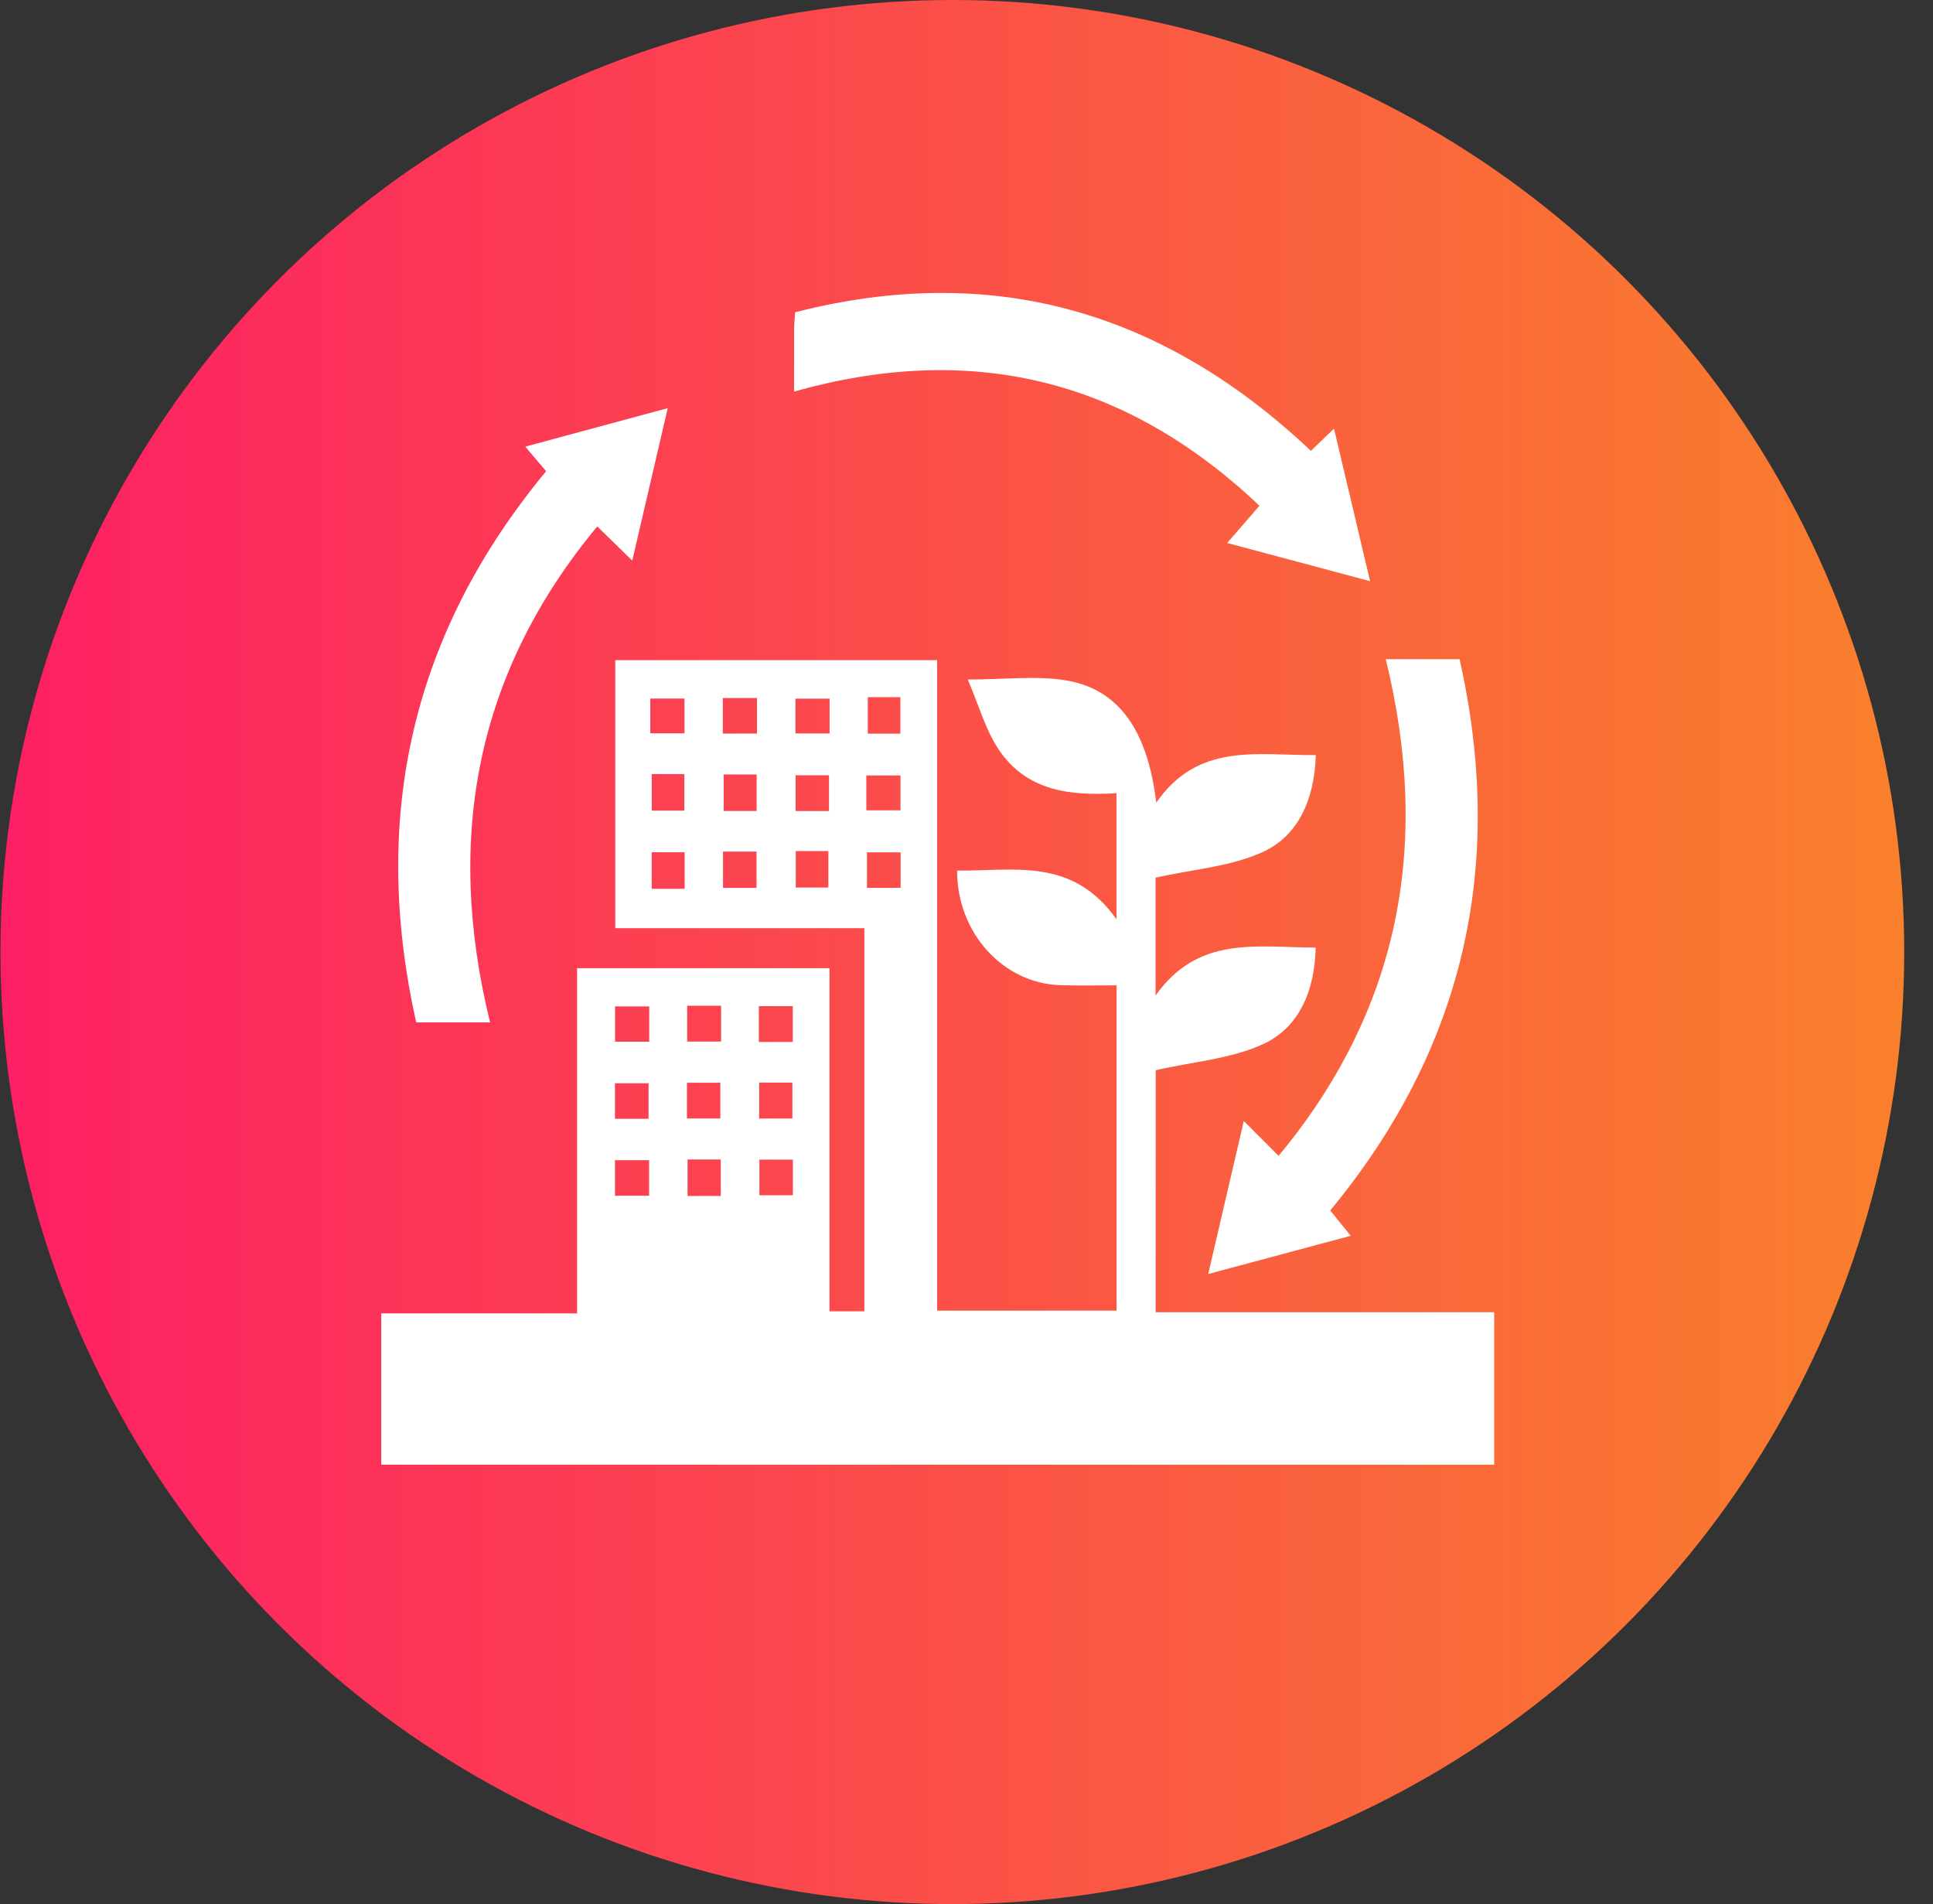
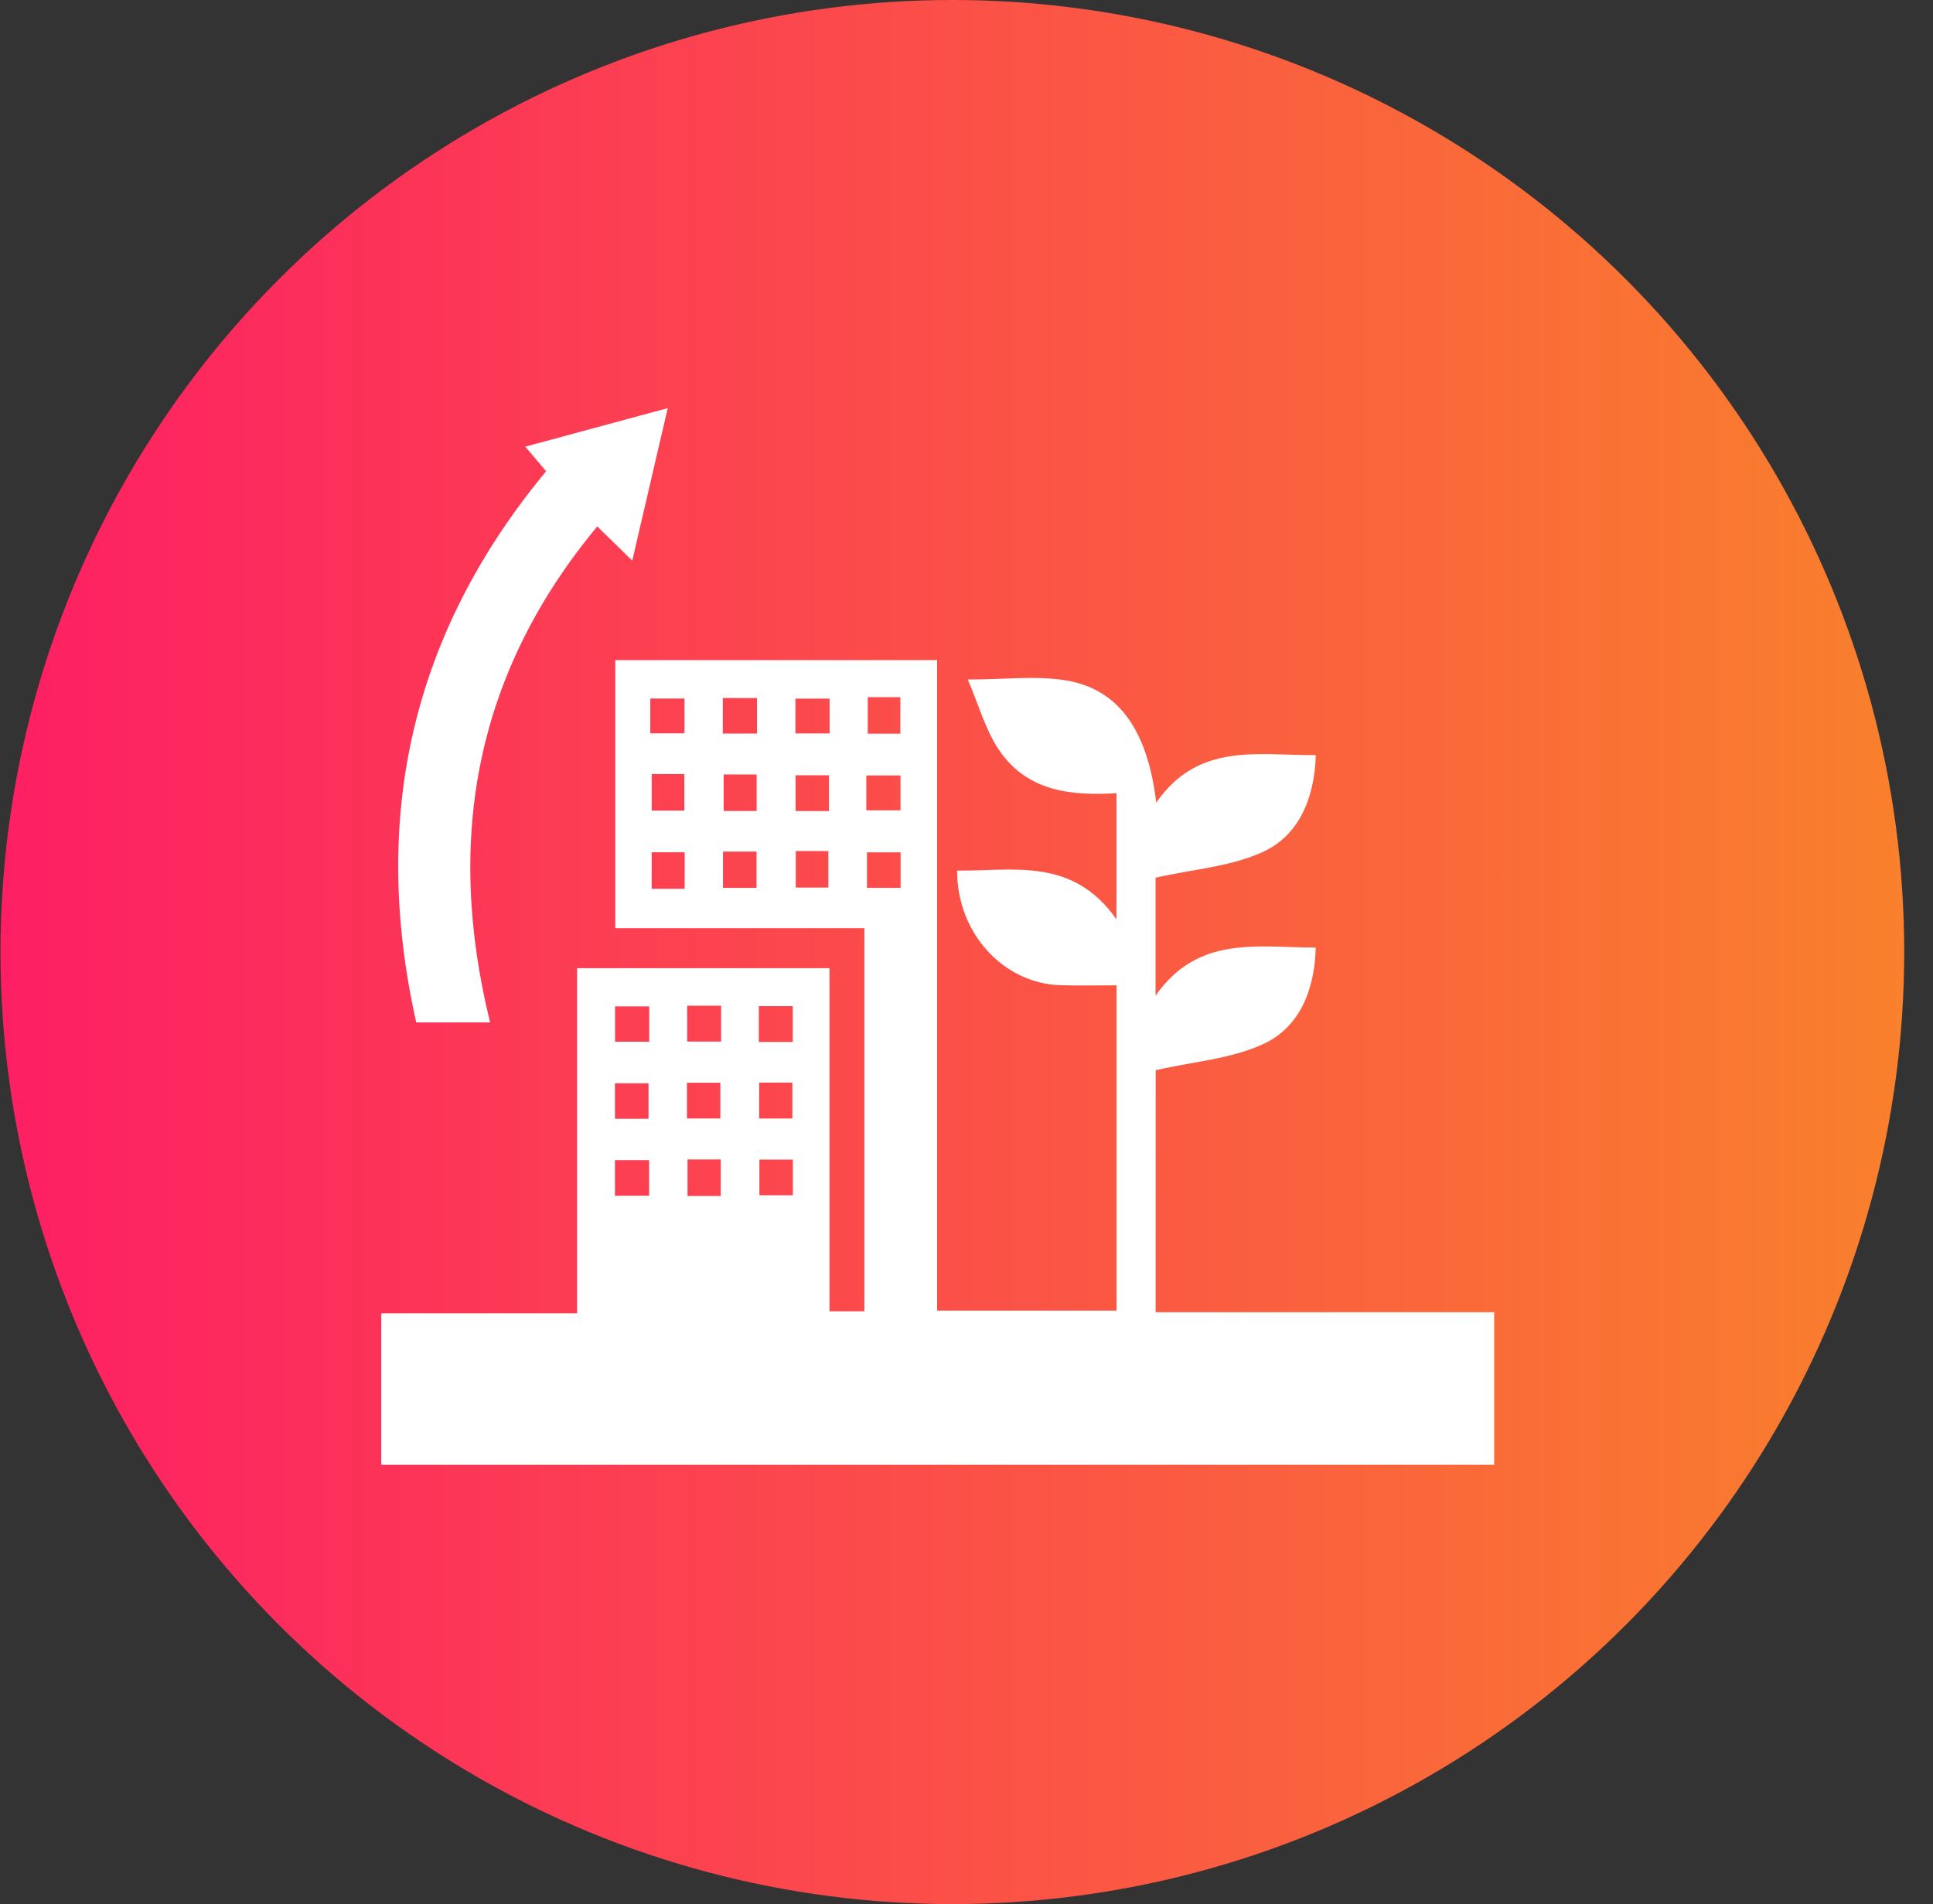
<svg xmlns="http://www.w3.org/2000/svg" width="66" height="65" viewBox="0 0 66 65" fill="none">
  <rect x="0" y="0" width="66" height="65" fill="#333333" stroke="none" />
  <circle cx="32.517" cy="32.5" r="32.5" fill="url(#paint0_linear_2002_17)" />
  <path d="M39.458 44.796C43.327 44.796 47.14 44.796 51.017 44.796C51.017 46.534 51.017 48.238 51.017 50C38.374 50 25.715 50 13.017 50C13.017 48.297 13.017 46.611 13.017 44.834C15.223 44.834 17.434 44.834 19.704 44.834C19.704 40.867 19.704 36.992 19.704 33.051C22.587 33.051 25.411 33.051 28.322 33.051C28.322 36.929 28.322 40.826 28.322 44.764C28.755 44.764 29.104 44.764 29.513 44.764C29.513 40.445 29.513 36.11 29.513 31.685C26.699 31.685 23.872 31.685 21.007 31.685C21.007 28.595 21.007 25.596 21.007 22.535C24.648 22.535 28.293 22.535 31.996 22.535C31.996 29.918 31.996 37.296 31.996 44.741C34.06 44.741 36.065 44.741 38.124 44.741C38.124 41.082 38.124 37.407 38.124 33.636C37.483 33.636 36.852 33.65 36.22 33.632C34.258 33.58 32.673 31.849 32.68 29.719C34.594 29.742 36.614 29.243 38.121 31.383C38.121 29.864 38.121 28.521 38.121 27.079C36.592 27.163 35.063 27.043 34.083 25.562C33.645 24.9 33.42 24.076 33.044 23.196C34.328 23.196 35.387 23.058 36.401 23.227C38.198 23.527 39.184 24.931 39.479 27.399C40.921 25.327 42.938 25.792 44.927 25.777C44.882 27.268 44.341 28.517 43.135 29.076C42.029 29.586 40.749 29.67 39.455 29.962C39.455 31.1 39.455 32.452 39.455 33.987C40.919 31.91 42.928 32.348 44.922 32.347C44.893 33.833 44.346 35.074 43.147 35.634C42.042 36.15 40.763 36.235 39.461 36.534C39.458 39.103 39.458 41.903 39.458 44.796ZM22.204 25.035C22.596 25.035 22.98 25.035 23.371 25.035C23.371 24.611 23.371 24.219 23.371 23.846C22.95 23.846 22.582 23.846 22.204 23.846C22.204 24.261 22.204 24.614 22.204 25.035ZM24.68 25.041C25.116 25.041 25.482 25.041 25.846 25.041C25.846 24.609 25.846 24.237 25.846 23.829C25.444 23.829 25.076 23.829 24.68 23.829C24.68 24.245 24.68 24.618 24.68 25.041ZM28.326 23.849C27.934 23.849 27.55 23.849 27.16 23.849C27.16 24.273 27.16 24.665 27.16 25.038C27.581 25.038 27.948 25.038 28.326 25.038C28.326 24.623 28.326 24.27 28.326 23.849ZM29.629 23.798C29.629 24.217 29.629 24.628 29.629 25.044C30.026 25.044 30.393 25.044 30.742 25.044C30.742 24.595 30.742 24.202 30.742 23.798C30.352 23.798 30.021 23.798 29.629 23.798ZM22.253 26.425C22.253 26.844 22.253 27.255 22.253 27.672C22.65 27.672 23.017 27.672 23.366 27.672C23.366 27.222 23.366 26.829 23.366 26.425C22.976 26.425 22.645 26.425 22.253 26.425ZM24.709 26.439C24.709 26.918 24.709 27.309 24.709 27.685C25.119 27.685 25.468 27.685 25.835 27.685C25.835 27.25 25.835 26.857 25.835 26.439C25.441 26.439 25.092 26.439 24.709 26.439ZM28.305 26.465C27.882 26.465 27.517 26.465 27.165 26.465C27.165 26.913 27.165 27.306 27.165 27.687C27.572 27.687 27.921 27.687 28.305 27.687C28.305 27.276 28.305 26.903 28.305 26.465ZM29.58 27.662C29.972 27.662 30.356 27.662 30.747 27.662C30.747 27.238 30.747 26.846 30.747 26.473C30.326 26.473 29.958 26.473 29.58 26.473C29.58 26.889 29.58 27.242 29.58 27.662ZM23.377 30.34C23.377 29.875 23.377 29.483 23.377 29.094C22.962 29.094 22.595 29.094 22.252 29.094C22.252 29.545 22.252 29.938 22.252 30.34C22.642 30.34 22.973 30.34 23.377 30.34ZM24.686 29.071C24.686 29.535 24.686 29.907 24.686 30.309C25.09 30.309 25.457 30.309 25.831 30.309C25.831 29.869 25.831 29.476 25.831 29.071C25.431 29.071 25.082 29.071 24.686 29.071ZM27.171 29.053C27.171 29.471 27.171 29.882 27.171 30.299C27.567 30.299 27.934 30.299 28.283 30.299C28.283 29.849 28.283 29.457 28.283 29.053C27.893 29.053 27.563 29.053 27.171 29.053ZM29.602 30.309C30.004 30.309 30.372 30.309 30.75 30.309C30.75 29.87 30.75 29.478 30.75 29.097C30.332 29.097 29.964 29.097 29.602 29.097C29.602 29.531 29.602 29.905 29.602 30.309ZM22.167 34.356C21.717 34.356 21.351 34.356 21.001 34.356C21.001 34.793 21.001 35.166 21.001 35.56C21.408 35.56 21.776 35.56 22.167 35.56C22.167 35.138 22.167 34.765 22.167 34.356ZM24.621 34.332C24.187 34.332 23.839 34.332 23.463 34.332C23.463 34.764 23.463 35.156 23.463 35.555C23.875 35.555 24.242 35.555 24.621 35.555C24.621 35.128 24.621 34.755 24.621 34.332ZM25.909 35.57C26.344 35.57 26.691 35.57 27.068 35.57C27.068 35.138 27.068 34.746 27.068 34.347C26.656 34.347 26.289 34.347 25.909 34.347C25.909 34.775 25.909 35.146 25.909 35.57ZM20.997 38.192C21.399 38.192 21.766 38.192 22.144 38.192C22.144 37.754 22.144 37.361 22.144 36.98C21.726 36.98 21.359 36.98 20.997 36.98C20.997 37.412 20.997 37.787 20.997 38.192ZM23.455 38.182C23.878 38.182 24.243 38.182 24.595 38.182C24.595 37.734 24.595 37.342 24.595 36.961C24.188 36.961 23.839 36.961 23.455 36.961C23.455 37.371 23.455 37.744 23.455 38.182ZM25.921 36.957C25.921 37.388 25.921 37.78 25.921 38.184C26.332 38.184 26.699 38.184 27.055 38.184C27.055 37.737 27.055 37.345 27.055 36.957C26.65 36.957 26.301 36.957 25.921 36.957ZM22.163 39.606C21.726 39.606 21.361 39.606 20.997 39.606C20.997 40.038 20.997 40.411 20.997 40.818C21.399 40.818 21.766 40.818 22.163 40.818C22.163 40.401 22.163 40.03 22.163 39.606ZM23.475 39.58C23.475 40.046 23.475 40.437 23.475 40.826C23.881 40.826 24.23 40.826 24.609 40.826C24.609 40.396 24.609 40.003 24.609 39.58C24.22 39.58 23.872 39.58 23.475 39.58ZM25.929 39.585C25.929 40.036 25.929 40.427 25.929 40.803C26.349 40.803 26.716 40.803 27.072 40.803C27.072 40.368 27.072 39.995 27.072 39.585C26.688 39.585 26.339 39.585 25.929 39.585Z" fill="white" />
-   <path d="M27.112 13.367C27.112 12.514 27.111 11.859 27.114 11.206C27.115 11.045 27.134 10.884 27.149 10.66C33.794 8.958 39.638 10.552 44.759 15.391C44.985 15.173 45.21 14.958 45.548 14.633C45.962 16.386 46.356 18.046 46.78 19.839C45.114 19.394 43.55 18.977 41.9 18.536C42.304 18.069 42.63 17.695 43.003 17.265C38.374 12.877 33.096 11.683 27.112 13.367Z" fill="white" />
-   <path d="M47.315 22.504C48.238 22.504 49.001 22.504 49.836 22.504C51.431 29.601 49.946 35.843 45.419 41.322C45.624 41.575 45.837 41.837 46.118 42.186C44.486 42.624 42.935 43.039 41.253 43.491C41.663 41.727 42.052 40.058 42.468 38.268C42.9 38.7 43.246 39.046 43.656 39.457C47.756 34.519 48.884 28.889 47.315 22.504Z" fill="white" />
  <path d="M18.647 16.086C18.438 15.839 18.235 15.601 17.935 15.247C19.577 14.803 21.118 14.386 22.799 13.933C22.39 15.69 22.003 17.357 21.588 19.138C21.149 18.708 20.798 18.366 20.393 17.971C16.288 22.912 15.171 28.553 16.734 34.903C15.841 34.903 15.057 34.903 14.212 34.903C12.623 27.808 14.112 21.56 18.647 16.086Z" fill="white" />
  <defs>
    <linearGradient id="paint0_linear_2002_17" x1="0.017" y1="32.5" x2="65.017" y2="32.5" gradientUnits="userSpaceOnUse">
      <stop stop-color="#FD1F64" />
      <stop offset="1" stop-color="#F9802C" />
    </linearGradient>
  </defs>
</svg>